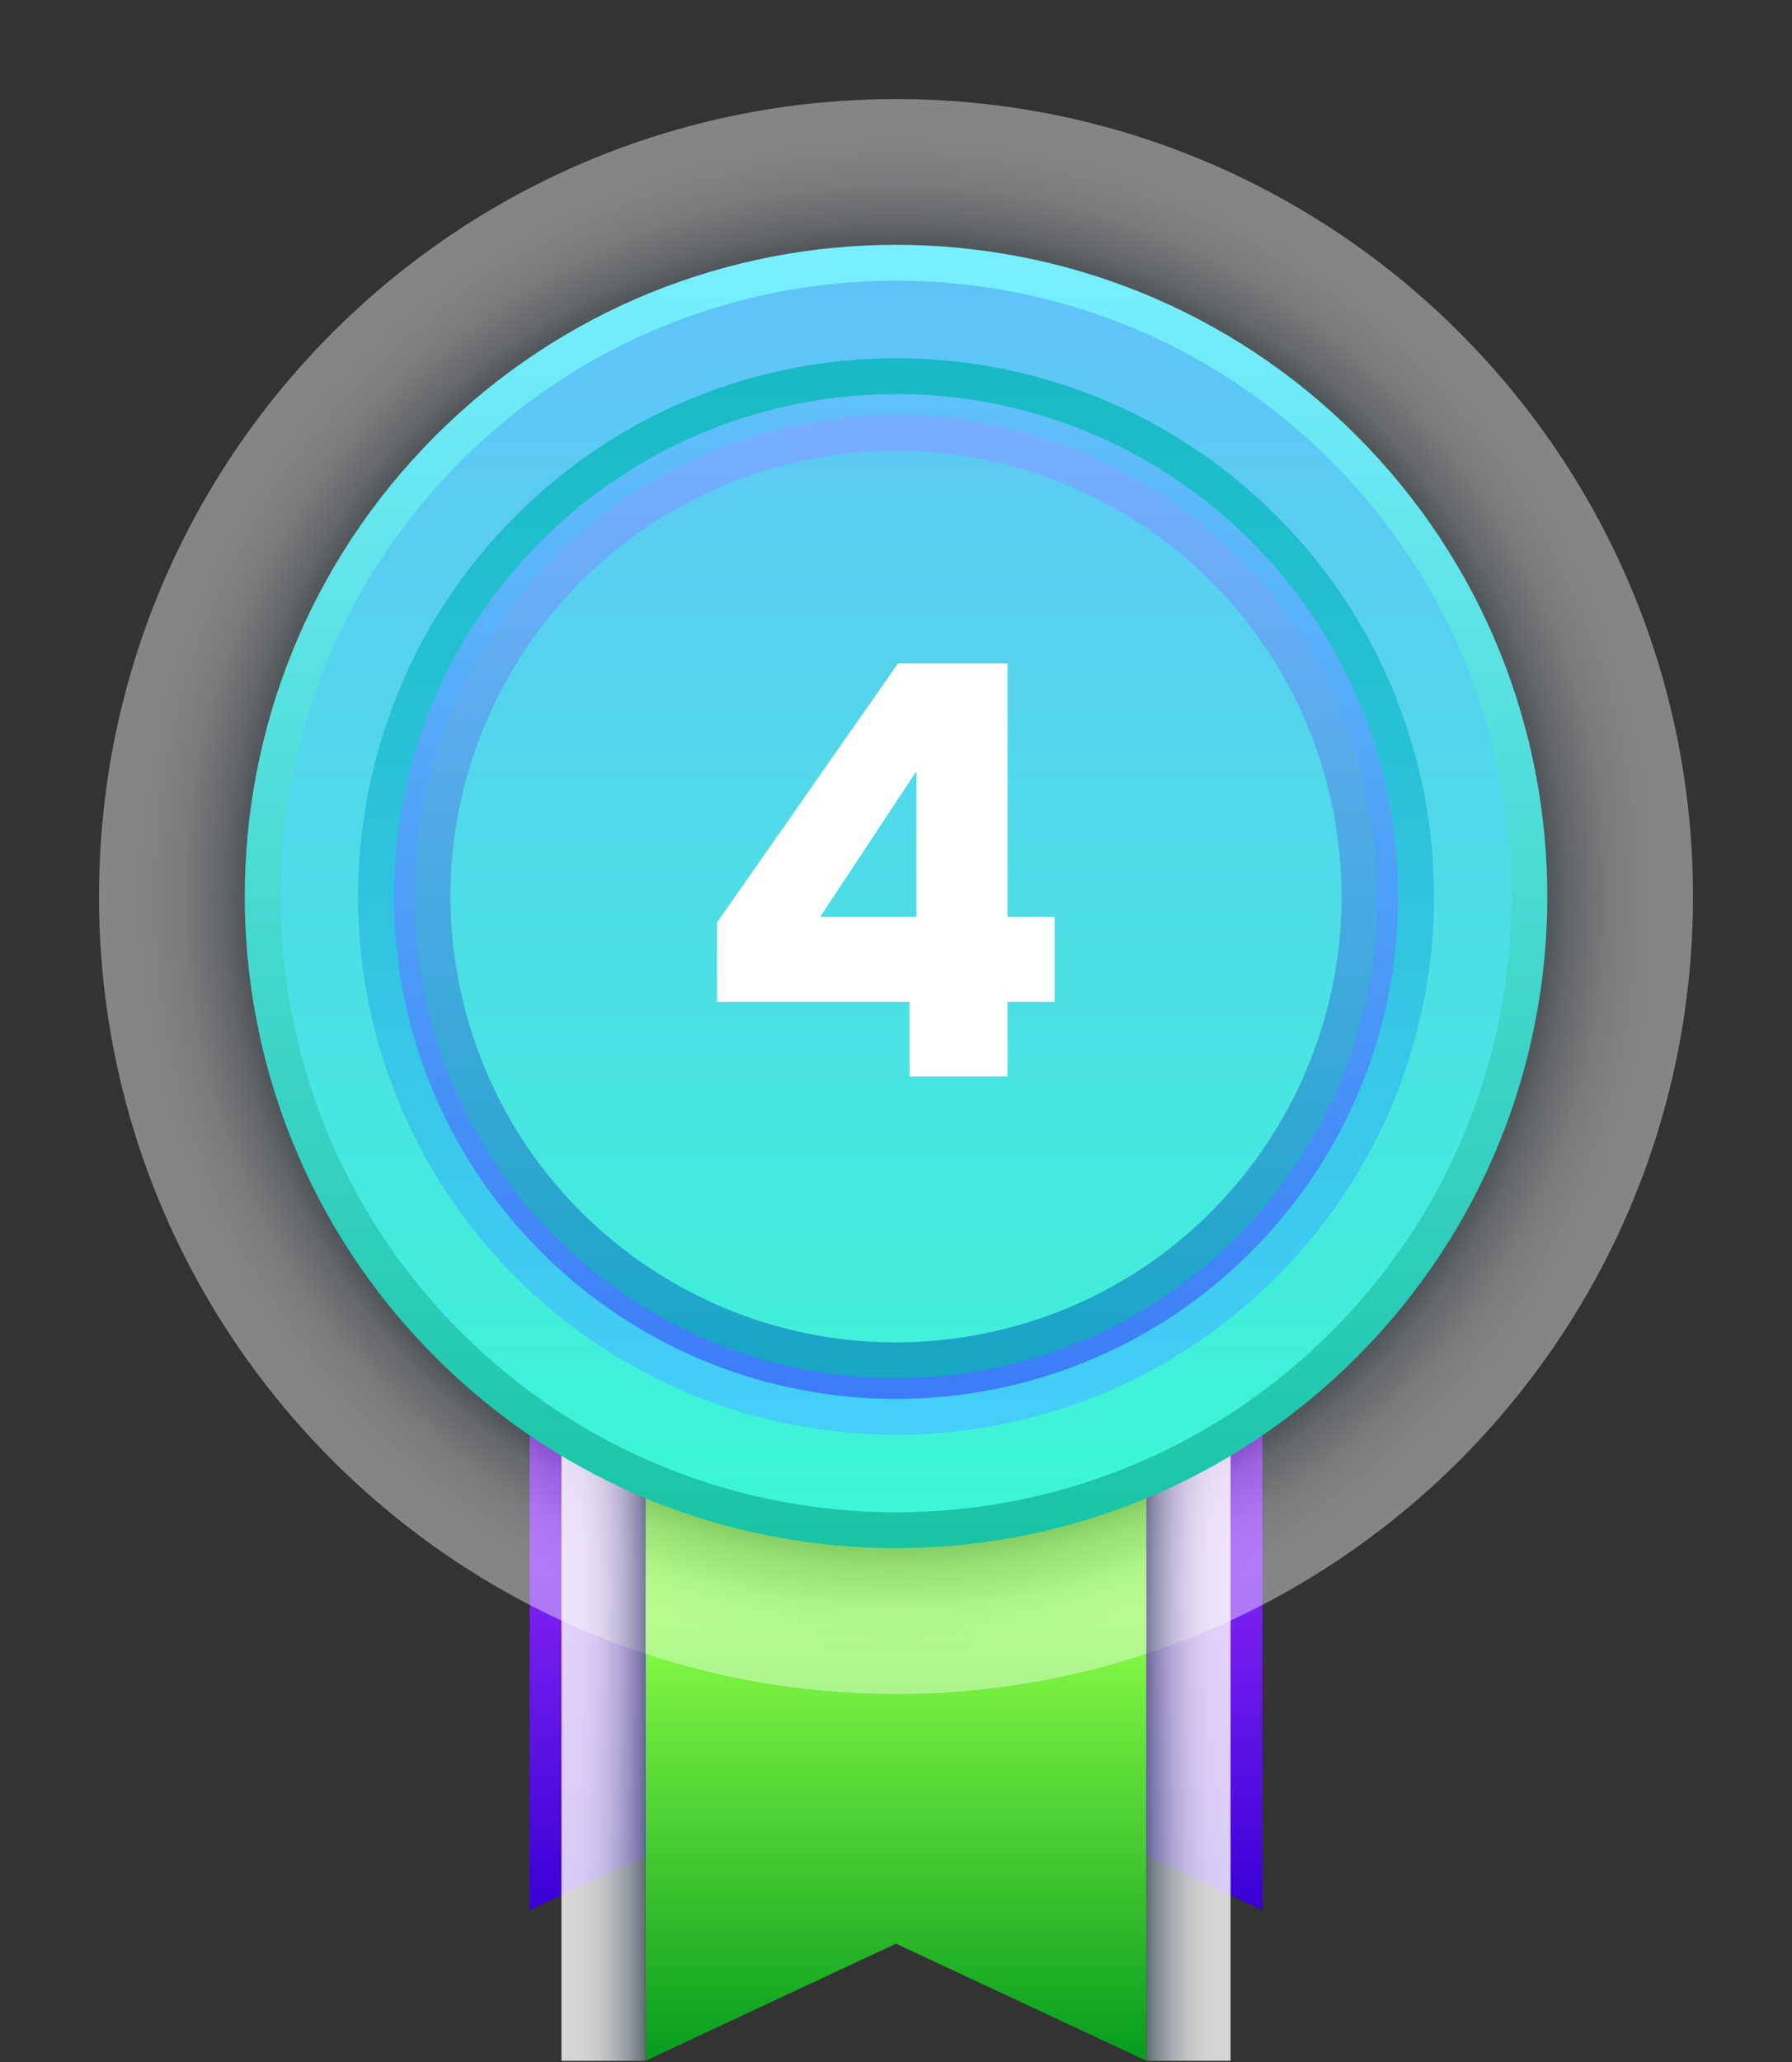
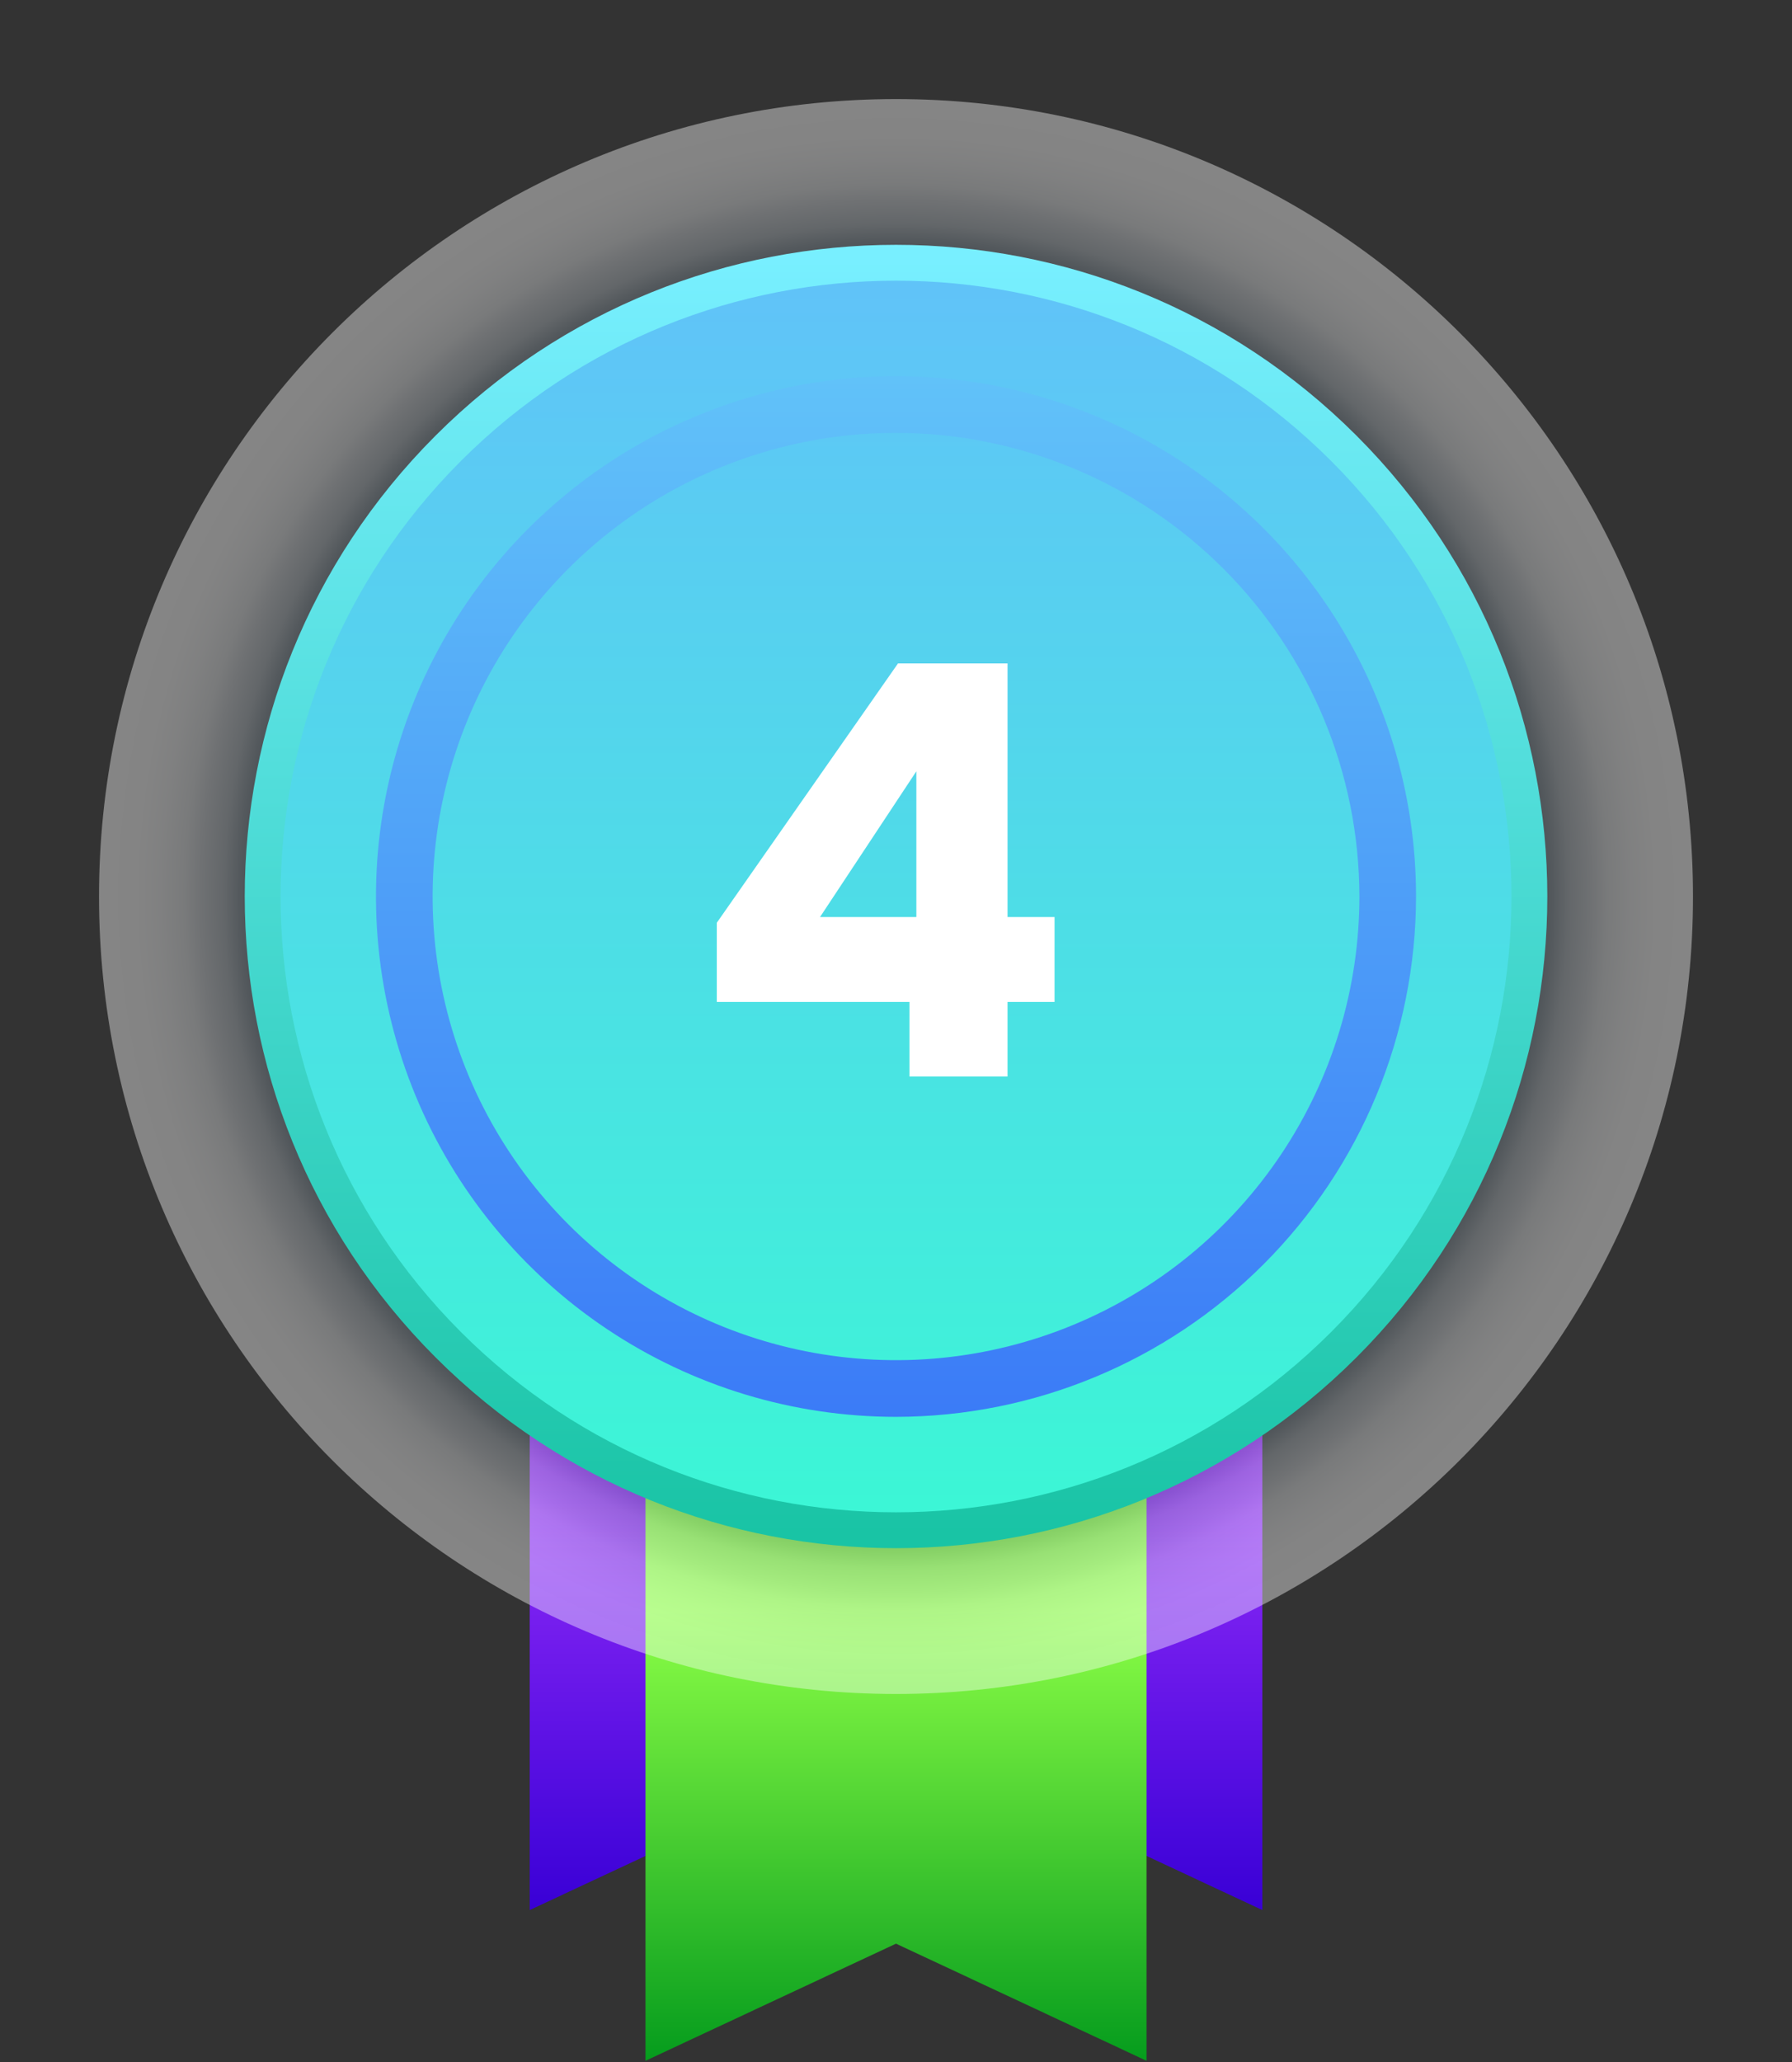
<svg xmlns="http://www.w3.org/2000/svg" width="100" height="115" viewBox="0 0 100 115" fill="none">
  <rect x="0" y="0" width="100" height="115" fill="#333333" stroke="none" />
  <path d="M70.443 106.526L50.001 96.976L29.561 106.526V51.507H70.443V106.526Z" fill="url(#paint0_linear_3982_23110)" />
  <path d="M63.98 114.933L50 108.4L36.021 114.933V64.787H63.98V114.933Z" fill="url(#paint1_linear_3982_23110)" />
  <path style="mix-blend-mode:multiply" opacity="0.8" d="M50.001 94.475C74.563 94.475 94.475 74.562 94.475 50C94.475 25.437 74.563 5.525 50.001 5.525C25.438 5.525 5.526 25.437 5.526 50C5.526 74.562 25.438 94.475 50.001 94.475Z" fill="url(#paint2_radial_3982_23110)" fill-opacity="0.5" />
-   <path style="mix-blend-mode:multiply" opacity="0.8" d="M68.67 72.088H63.98V114.933H68.67V72.088Z" fill="url(#paint3_linear_3982_23110)" />
-   <path style="mix-blend-mode:multiply" opacity="0.8" d="M31.331 114.935H36.022L36.022 72.09H31.331L31.331 114.935Z" fill="url(#paint4_linear_3982_23110)" />
  <path d="M75 75C88.807 61.193 88.807 38.807 75 25C61.193 11.193 38.807 11.193 25 25C11.193 38.807 11.193 61.193 25 75C38.807 88.807 61.193 88.807 75 75Z" fill="url(#paint5_linear_3982_23110)" />
  <g style="mix-blend-mode:multiply">
    <path d="M50.001 79.019C44.261 79.019 38.65 77.317 33.878 74.128C29.106 70.94 25.386 66.407 23.19 61.105C20.994 55.802 20.419 49.967 21.539 44.338C22.658 38.709 25.422 33.538 29.481 29.479C33.539 25.421 38.71 22.657 44.339 21.537C49.968 20.418 55.803 20.992 61.106 23.189C66.409 25.385 70.941 29.105 74.13 33.877C77.318 38.649 79.02 44.26 79.02 49.999C79.012 57.693 75.952 65.07 70.511 70.51C65.071 75.951 57.694 79.011 50.001 79.019ZM50.001 24.141C44.886 24.141 39.887 25.657 35.634 28.499C31.382 31.34 28.068 35.379 26.11 40.104C24.153 44.829 23.641 50.028 24.639 55.044C25.637 60.06 28.1 64.668 31.716 68.284C35.332 71.9 39.94 74.363 44.956 75.361C49.972 76.359 55.171 75.847 59.896 73.889C64.621 71.932 68.66 68.618 71.501 64.366C74.343 60.113 75.859 55.114 75.859 49.999C75.851 43.144 73.124 36.571 68.277 31.723C63.429 26.875 56.856 24.149 50.001 24.141Z" fill="url(#paint6_linear_3982_23110)" />
  </g>
-   <path d="M55.7 75.228C69.63 72.082 78.372 58.238 75.225 44.307C72.078 30.377 58.234 21.636 44.304 24.783C30.374 27.93 21.632 41.773 24.779 55.704C27.926 69.634 41.77 78.375 55.7 75.228Z" stroke="url(#paint7_linear_3982_23110)" stroke-width="2" stroke-miterlimit="10" />
-   <path d="M70.522 70.518C81.855 59.185 81.855 40.811 70.522 29.478C59.189 18.145 40.815 18.145 29.482 29.478C18.149 40.811 18.149 59.185 29.482 70.518C40.815 81.851 59.189 81.851 70.522 70.518Z" stroke="url(#paint8_linear_3982_23110)" stroke-width="2" stroke-miterlimit="10" />
  <path d="M74.994 74.991C88.797 61.188 88.797 38.809 74.994 25.006C61.191 11.203 38.812 11.203 25.009 25.006C11.206 38.809 11.206 61.188 25.009 74.991C38.812 88.794 61.191 88.794 74.994 74.991Z" stroke="url(#paint9_linear_3982_23110)" stroke-width="2" stroke-miterlimit="10" />
  <path d="M50.752 60.04H56.224V55.88H58.848V51.144H56.224V37H50.112L40 51.464V55.88H50.752V60.04ZM45.76 51.144L51.136 43.016V51.144H45.76Z" fill="white" />
  <defs>
    <linearGradient id="paint0_linear_3982_23110" x1="50.001" y1="51.507" x2="50.001" y2="106.526" gradientUnits="userSpaceOnUse">
      <stop offset="0.5" stop-color="#A033FF" />
      <stop offset="1" stop-color="#3900D6" />
    </linearGradient>
    <linearGradient id="paint1_linear_3982_23110" x1="50" y1="64.787" x2="50" y2="114.933" gradientUnits="userSpaceOnUse">
      <stop offset="0.5" stop-color="#8CFF46" />
      <stop offset="1" stop-color="#059C1D" />
    </linearGradient>
    <radialGradient id="paint2_radial_3982_23110" cx="0" cy="0" r="1" gradientUnits="userSpaceOnUse" gradientTransform="translate(50 49.999) rotate(45) scale(44.475)">
      <stop offset="0.77" stop-color="#11293D" />
      <stop offset="0.78" stop-color="#253B4D" />
      <stop offset="0.8" stop-color="#586877" />
      <stop offset="0.83" stop-color="#84919B" />
      <stop offset="0.85" stop-color="#AAB3BA" />
      <stop offset="0.88" stop-color="#C9CED3" />
      <stop offset="0.9" stop-color="#E1E4E6" />
      <stop offset="0.93" stop-color="#F2F3F4" />
      <stop offset="0.96" stop-color="#FCFCFC" />
      <stop offset="1" stop-color="white" />
    </radialGradient>
    <linearGradient id="paint3_linear_3982_23110" x1="62.991" y1="93.511" x2="68.466" y2="93.511" gradientUnits="userSpaceOnUse">
      <stop stop-color="#11293D" />
      <stop offset="0.04" stop-color="#253B4D" />
      <stop offset="0.14" stop-color="#586877" />
      <stop offset="0.24" stop-color="#84919B" />
      <stop offset="0.35" stop-color="#AAB3BA" />
      <stop offset="0.46" stop-color="#C9CED3" />
      <stop offset="0.58" stop-color="#E1E4E6" />
      <stop offset="0.7" stop-color="#F2F3F4" />
      <stop offset="0.83" stop-color="#FCFCFC" />
      <stop offset="1" stop-color="white" />
    </linearGradient>
    <linearGradient id="paint4_linear_3982_23110" x1="37.011" y1="93.511" x2="31.536" y2="93.511" gradientUnits="userSpaceOnUse">
      <stop stop-color="#11293D" />
      <stop offset="0.04" stop-color="#253B4D" />
      <stop offset="0.14" stop-color="#586877" />
      <stop offset="0.24" stop-color="#84919B" />
      <stop offset="0.35" stop-color="#AAB3BA" />
      <stop offset="0.46" stop-color="#C9CED3" />
      <stop offset="0.58" stop-color="#E1E4E6" />
      <stop offset="0.7" stop-color="#F2F3F4" />
      <stop offset="0.83" stop-color="#FCFCFC" />
      <stop offset="1" stop-color="white" />
    </linearGradient>
    <linearGradient id="paint5_linear_3982_23110" x1="49.999" y1="14.645" x2="49.999" y2="85.353" gradientUnits="userSpaceOnUse">
      <stop stop-color="#61C2F9" />
      <stop offset="1" stop-color="#3BF7D5" />
    </linearGradient>
    <linearGradient id="paint6_linear_3982_23110" x1="50.003" y1="20.98" x2="50.003" y2="79.019" gradientUnits="userSpaceOnUse">
      <stop stop-color="#61C2F9" />
      <stop offset="1" stop-color="#3B7BF7" />
    </linearGradient>
    <linearGradient id="paint7_linear_3982_23110" x1="50.002" y1="23.876" x2="50.002" y2="76.125" gradientUnits="userSpaceOnUse">
      <stop stop-color="#78AEFF" />
      <stop offset="1" stop-color="#19A5C4" />
    </linearGradient>
    <linearGradient id="paint8_linear_3982_23110" x1="50.002" y1="79.283" x2="50.002" y2="20.715" gradientUnits="userSpaceOnUse">
      <stop stop-color="#46CEF9" />
      <stop offset="1" stop-color="#19BAC4" />
    </linearGradient>
    <linearGradient id="paint9_linear_3982_23110" x1="50.001" y1="14.389" x2="50.001" y2="85.608" gradientUnits="userSpaceOnUse">
      <stop stop-color="#78EFFF" />
      <stop offset="1" stop-color="#19C4A5" />
    </linearGradient>
  </defs>
</svg>